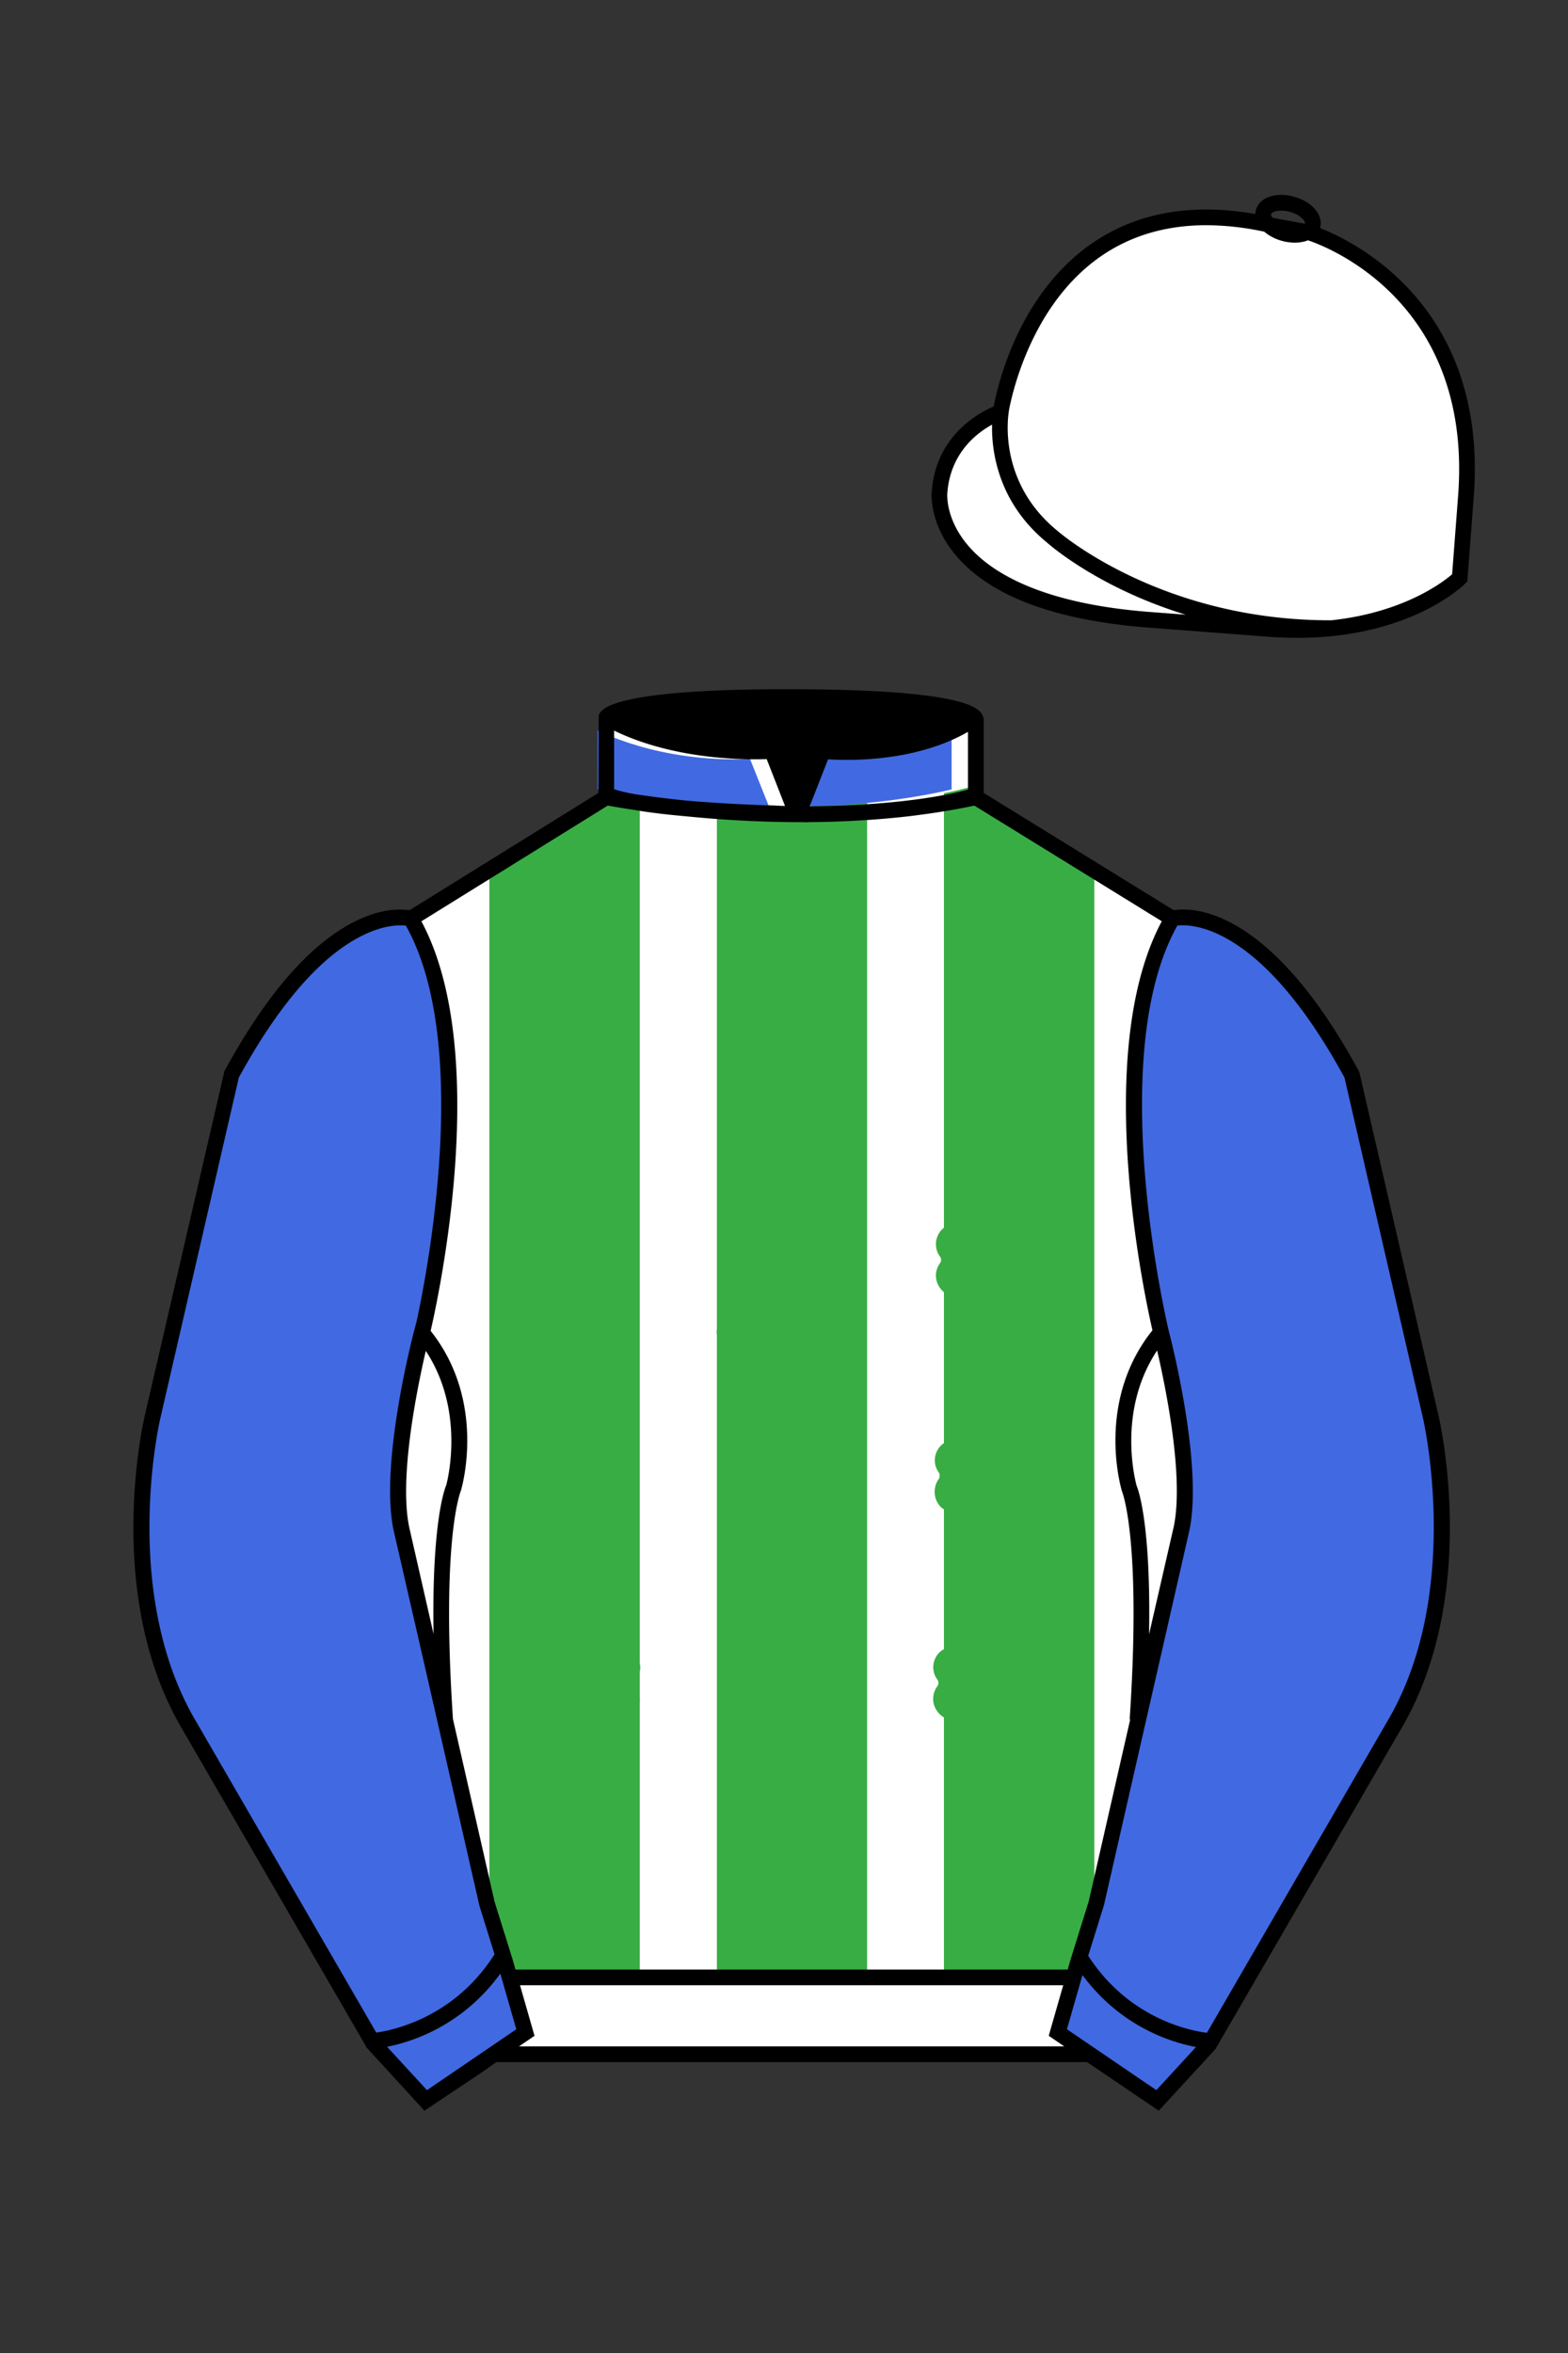
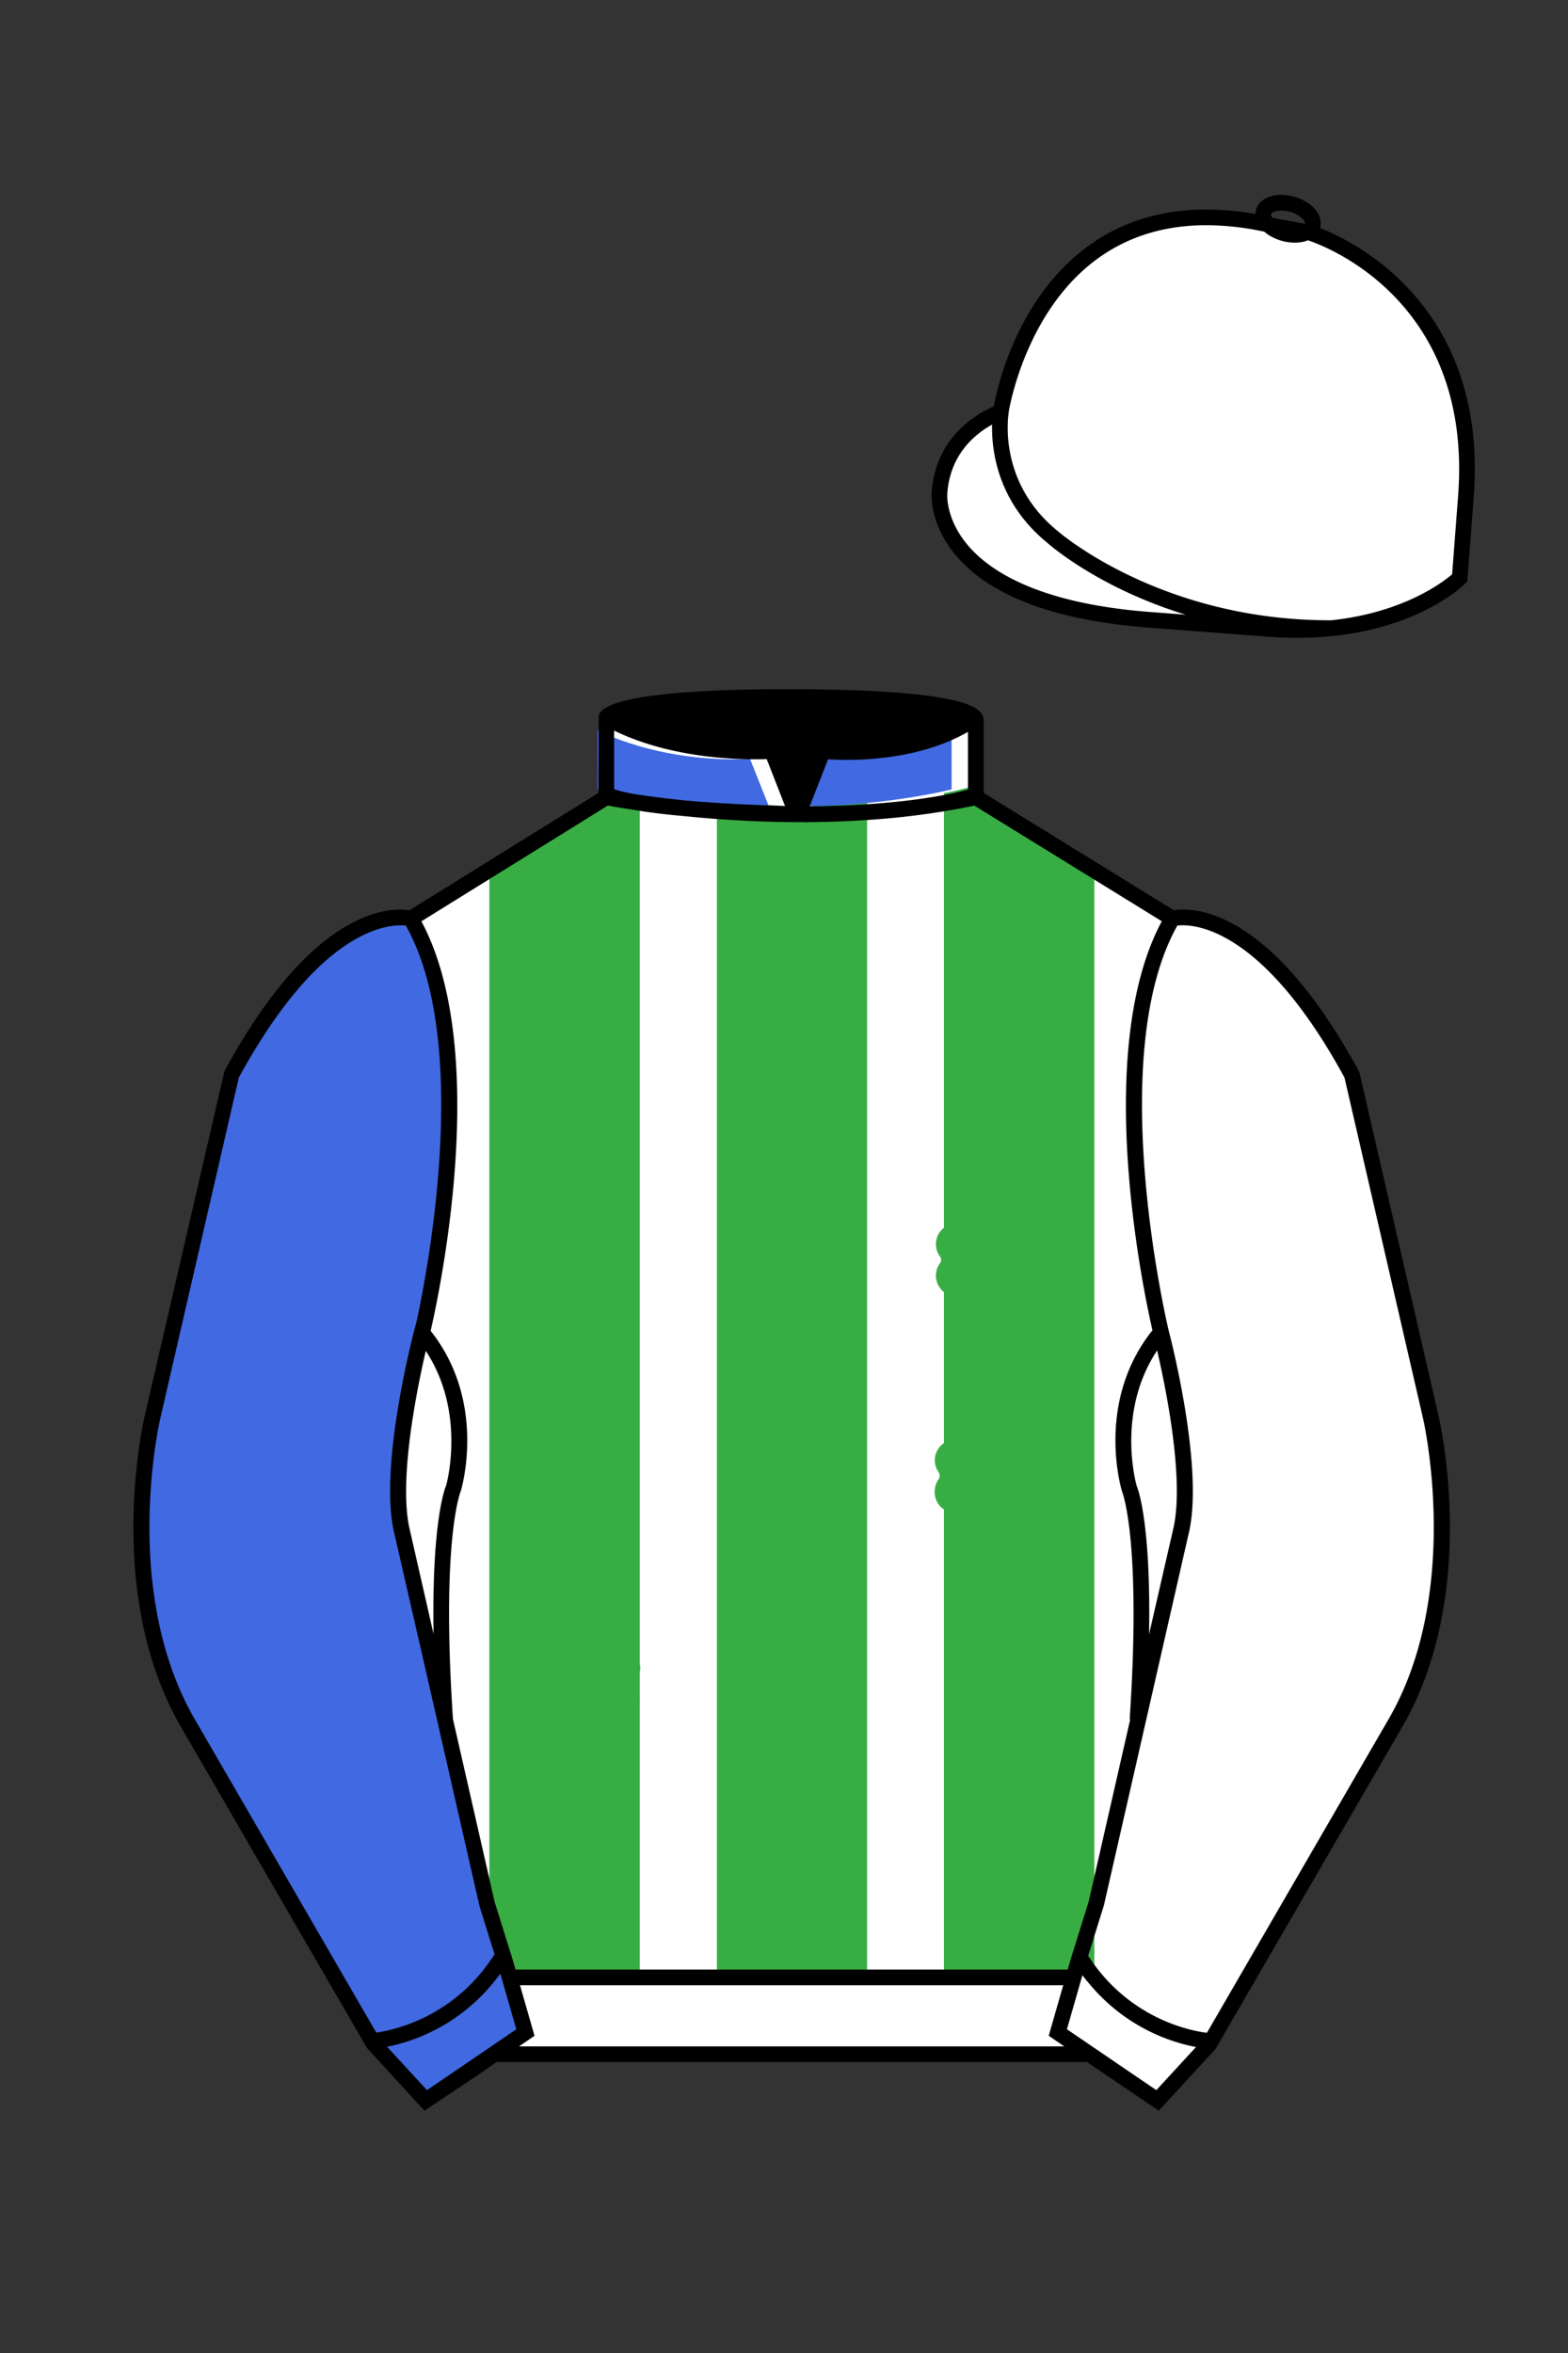
<svg xmlns="http://www.w3.org/2000/svg" viewBox="0 0 100 150">
  <rect x="0" y="0" width="100" height="150" fill="#333333" stroke="none" />
  <path d="M74.752 58.99s5.164-1.613 11.451 9.961l5.025 21.795s2.623 11.087-2.232 19.497l-11.869 20.482-3.318 3.605-4.346-2.944H31.484l-1.03.731-3.317 2.213-1.658-1.802-1.659-1.803-5.936-10.241-5.936-10.241c-2.427-4.205-2.985-9.08-2.936-12.902.049-3.823.705-6.595.705-6.595l2.512-10.897 2.512-10.898c3.144-5.787 6.007-8.277 8.084-9.321 2.077-1.043 3.368-.64 3.368-.64l6.228-3.865 6.229-3.865v-5.08s.087-.328 1.571-.655c1.483-.328 4.364-.655 9.95-.655 6.222 0 9.232.368 10.689.737 1.455.369 1.357.737 1.357.737v4.916l12.535 7.73z" fill="#FFFFFF" />
  <path fill="#38ad44" d="M50.73,51.48c-.43,0-.84-.05-1.21-.13-1.35-.03-2.64-.1-3.8-.2v75.15h9.58V51.16c-.93.06-1.98.1-3.12.13-.44.12-.92.19-1.44.19Z" />
  <path fill="#38ad44" d="M68.86,54.38l-4.32-2.58-.72-.43-.03-.02-1.09-.65v-.57c-.33.06-.68.1-1.05.1,0,0,0,0,0,0-.29.08-.73.19-1.33.31-.04,0-.08.02-.12.02v75.74h8.56l.09-.39.04-.17v-.02s.04.06.06.09c.01.03.04.06.07.1.1.13.2.27.31.39h.46V54.94l-.93-.56Z" />
  <path fill="#38ad44" d="M39.95,50.5c-.06-.01-.11-.02-.16-.03-.02-.01-.03-.01-.05-.01-.31-.08-.52-.15-.64-.19h0c-.07-.01-.13,0-.2,0-.24,0-.47-.02-.7-.05v.38l-1.94,1.2-5.05,3.13v71.37h.34c.11-.12.22-.25.32-.39.01-.02.03-.04.04-.06l.02.06.11.39h8.76V50.62c-.2-.03-.39-.05-.56-.08-.1-.02-.2-.03-.29-.04Z" />
  <path d="M49.71,70.58c-.35-.38-.68-.77-1.03-1.14-.46-.44-.66-1.09-.52-1.71.16-.71.86-1.16,1.56-1h0c.08.02.17.04.25.08.09.05.18.08.26.14.14.12.34.12.47,0,.62-.4,1.45-.22,1.85.41.11.16.17.35.2.54.09.59-.12,1.19-.56,1.6-.34.38-.67.77-1,1.16l.06.08c.07-.03.14-.06.2-.1.47-.4.98-.82,1.49-1.21.13-.1.28-.15.45-.16.37-.06.74,0,1.08.15.65.4.85,1.26.44,1.91-.04.07-.09.13-.14.19.1.26.22.53.31.79.16.71-.28,1.42-.99,1.59-.08.02-.16.03-.23.03-.51.04-1.01-.15-1.36-.52-.35-.33-.74-.62-1.14-.87-.25-.17-.44-.06-.47.25-.07.65-.09,1.31-.21,1.95-.06.51-.33.97-.73,1.27-.33.17-.73.09-.98-.19-.05-.15-.02-.32.08-.44.32-.2.59-.47.77-.8.16-.36.29-.73.39-1.12.04-.27.04-.54,0-.8,0-.34-.25-.47-.52-.28-.47.35-.92.72-1.37,1.09-.72.6-1.97.65-2.46-.4-.2-.44-.14-.95.16-1.34.12-.13.12-.32,0-.45-.42-.6-.27-1.43.33-1.86.11-.08.23-.14.36-.18.58-.19,1.22-.04,1.64.4.35.34.74.64,1.12.95.06.04.13.06.2.08l.05-.07Z" fill="#38ad44" />
-   <path d="M35.34,79.38c-.33-.37-.64-.77-1-1.12-.7-.6-.8-1.65-.22-2.37.36-.43.97-.55,1.48-.3.27.21.65.21.92,0,.72-.47,1.74.2,1.86,1.01.1.62-.14,1.25-.62,1.66-.34.36-.65.74-.95,1.14l.08.08c.27-.2.55-.4.81-.62s.52-.44.79-.66c.51-.33,1.16-.33,1.67,0,.47.31.68.89.51,1.42-.08.22-.16.43-.25.7.07.17.16.42.26.68.18.71-.25,1.42-.95,1.6,0,0,0,0,0,0-.07.02-.14.03-.21.03-.53.06-1.05-.13-1.42-.51-.36-.33-.75-.63-1.17-.89-.25-.17-.43-.06-.47.26-.07.65-.1,1.31-.21,1.95-.06.5-.32.96-.72,1.27-.33.2-.75.14-1.01-.14-.12-.12-.11-.31,0-.43.02-.02.04-.03.06-.04.33-.17.61-.43.79-.75.17-.31.3-.64.4-.98.04-.31.04-.63,0-.95,0-.33-.26-.47-.53-.25-.47.35-.91.72-1.37,1.09-.75.61-1.98.62-2.45-.42-.19-.43-.14-.93.14-1.31.12-.14.12-.34,0-.47-.42-.6-.27-1.44.34-1.85,0,0,.01,0,.02-.01.1-.07.22-.13.34-.17.59-.21,1.25-.05,1.67.4.34.34.72.63,1.09.95.07.04.14.07.21.09l.11-.09Z" fill="#38ad44" />
  <path d="M65.29,79.5c.32-.26.65-.52.95-.78.25-.23.5-.44.78-.64.52-.18,1.1-.12,1.56.18.43.31.62.85.47,1.36-.06.21-.19.4-.27.61-.02.09,0,.19.04.27.46.62.33,1.49-.29,1.95,0,0,0,0,0,0-.06.04-.12.08-.18.11-.47.28-1.42.06-1.86-.33-.38-.34-.78-.65-1.19-.95-.24-.18-.44-.06-.47.25-.08.65-.1,1.31-.22,1.95-.06.51-.32.98-.73,1.3-.33.18-.75.11-1-.18-.05-.15-.02-.32.08-.45.33-.19.61-.46.8-.79.17-.36.3-.73.39-1.12.04-.27.04-.53,0-.8,0-.34-.26-.47-.52-.27-.47.35-.92.72-1.37,1.09-.73.61-1.97.64-2.46-.41-.19-.43-.14-.92.13-1.3.12-.13.12-.34,0-.47-.42-.6-.28-1.43.32-1.85,0,0,0,0,0,0,.11-.07.22-.13.34-.17.59-.21,1.24-.06,1.67.39.36.34.73.65,1.12.95.06.03.13.06.19.07l.06-.07c-.33-.37-.63-.78-.98-1.12-.71-.6-.81-1.65-.23-2.37.36-.43.97-.56,1.48-.32.26.22.64.23.91.03.74-.47,1.74.21,1.86.99.11.63-.14,1.27-.64,1.67-.33.35-.63.73-.9,1.13l.14.1Z" fill="#38ad44" />
-   <path d="M49.64,84.99c-.33-.38-.64-.77-1-1.12-.68-.6-.78-1.62-.23-2.34.37-.42.97-.56,1.49-.32.26.22.64.22.9,0,.75-.47,1.76.19,1.9,1,.1.62-.13,1.25-.62,1.65-.34.36-.65.74-.93,1.14l.08.08c.27-.21.55-.41.81-.62s.52-.45.79-.66c.51-.32,1.17-.32,1.68,0,.46.3.67.87.51,1.39-.07.23-.17.47-.27.72l.26.68c.17.71-.26,1.42-.97,1.6,0,0,0,0,0,0-.08.02-.15.03-.23.04-.51.04-1.01-.15-1.37-.51-.35-.31-.72-.59-1.12-.84-.26-.18-.47-.07-.47.26-.07.65-.1,1.31-.21,1.95-.07.5-.33.95-.73,1.25-.33.2-.75.13-1.01-.16-.11-.14-.09-.34.05-.45l.03-.02c.3-.21.56-.46.77-.76.2-.36.33-.74.41-1.14.04-.27.04-.53,0-.8,0-.33-.25-.45-.53-.25s-.67.5-.99.75c-.47.36-.91.76-1.6.74-.72,0-1.31-.58-1.31-1.3,0,0,0,0,0,0,0-.09,0-.17.03-.26.05-.23.17-.44.24-.66.03-.09.05-.23,0-.28-.28-.35-.37-.81-.24-1.23.18-.46.57-.82,1.05-.95.67-.07,1.33.2,1.75.72.31.29.64.55.99.78l.11-.1Z" fill="#38ad44" />
  <path d="M36.93,93.21l.95-.78c.26-.23.53-.45.82-.65.57-.21,1.22-.09,1.67.32.49.5.51,1.29.06,1.83-.03.09,0,.19.05.27.45.64.3,1.53-.35,1.98-.04.03-.08.06-.13.08-.47.28-1.42.05-1.86-.34-.38-.34-.77-.66-1.19-.95-.24-.18-.44-.06-.47.25-.07.65-.1,1.31-.21,1.95-.06.49-.3.94-.69,1.25-.32.23-.77.18-1.03-.12-.12-.12-.12-.31,0-.43,0,0,0,0,0,0,.02-.02.04-.03.06-.04.33-.17.61-.43.79-.75.17-.31.3-.64.4-.98.04-.31.04-.63,0-.95,0-.34-.26-.47-.53-.26-.47.35-.91.72-1.37,1.09-.74.61-1.97.63-2.46-.42-.19-.43-.13-.93.14-1.31.12-.13.12-.34,0-.47-.42-.6-.27-1.43.33-1.85.1-.07.22-.13.34-.17.59-.21,1.24-.05,1.67.39.35.34.73.64,1.12.95.05.04.13.04.24,0-.29-.4-.61-.77-.95-1.12-.72-.59-.84-1.64-.26-2.37.37-.42.97-.55,1.48-.31.26.22.64.23.91.03.73-.47,1.75.2,1.87,1,.1.63-.14,1.27-.65,1.67-.33.35-.63.73-.89,1.13l.14.07Z" fill="#38ad44" />
  <path d="M63.56,93.16c-.34-.38-.67-.78-1.02-1.14-.48-.45-.68-1.12-.52-1.75.16-.7.86-1.14,1.56-.98.15.04.3.1.45.17.16.16.42.16.59,0,.63-.38,1.45-.17,1.83.47.09.15.15.31.17.48.1.62-.14,1.25-.63,1.65-.34.36-.64.76-.88,1.19.07-.02.14-.05.21-.09.47-.38.95-.78,1.42-1.17.55-.33,1.24-.3,1.76.08.58.49.65,1.36.16,1.94,0,0,0,0,0,0l-.03.03c.1.26.21.52.3.78.17.71-.26,1.42-.97,1.59,0,0,0,0,0,0-.08.02-.16.03-.24.03-.51.04-1.01-.15-1.37-.52-.36-.32-.74-.61-1.14-.87-.26-.18-.47-.07-.47.26-.07.65-.1,1.31-.21,1.95-.06.5-.32.96-.72,1.27-.33.19-.75.12-1.01-.16-.11-.14-.09-.34.05-.45l.03-.02c.3-.21.56-.47.78-.76.19-.3.33-.63.4-.98.04-.31.04-.63,0-.95,0-.31-.25-.44-.51-.26-.47.31-.92.65-1.34,1.03-.59.59-1.53.64-2.18.12-.48-.46-.56-1.2-.2-1.76.13-.15.13-.38,0-.53-.4-.61-.22-1.43.39-1.83.1-.06.21-.12.32-.15.59-.21,1.25-.04,1.67.42.36.34.73.65,1.12.95.05.03.11.06.17.07l.07-.13Z" fill="#38ad44" />
  <path d="M51.29,99.53c.27-.2.54-.4.81-.62s.54-.47.82-.68c.51-.31,1.15-.31,1.66,0,.45.3.67.85.54,1.37-.08.26-.17.51-.28.75.07.18.16.43.26.68.18.71-.25,1.42-.95,1.6-.07.02-.14.03-.21.04-.53.06-1.05-.13-1.42-.51-.36-.32-.75-.61-1.17-.86-.25-.17-.43-.06-.47.26-.07.65-.1,1.31-.21,1.95-.06.5-.32.96-.72,1.27-.33.2-.75.13-1.01-.15-.11-.12-.11-.31.01-.43h0s.04-.03.06-.05c.33-.16.61-.43.79-.75.17-.31.3-.64.39-.98.04-.31.04-.63,0-.95,0-.33-.26-.47-.53-.25-.47.35-.92.72-1.37,1.09-.71.58-1.95.64-2.44-.4-.2-.43-.15-.94.12-1.33.12-.13.12-.34,0-.47-.42-.6-.26-1.43.34-1.84,0,0,0,0,0,0,.1-.07.22-.13.34-.17.59-.21,1.24-.05,1.67.4.38.35.77.67,1.18.98.05.02.11.02.16,0-.16-.2-.3-.42-.47-.62-.33-.4-.68-.78-.98-1.21-.35-.5,0-1.55.47-1.9.48-.34,1.12-.32,1.58.05.09.08.24.08.33,0,.81-.6,1.68-.19,2.09.61.18.58.05,1.21-.35,1.66-.41.44-.78.92-1.17,1.38l.12.07Z" fill="#38ad44" />
  <path d="M35.4,106.41c-.33-.37-.65-.77-1-1.12-.68-.6-.78-1.62-.23-2.34.37-.44.99-.57,1.5-.33.25.22.62.24.88.04.75-.47,1.76.19,1.9,1,.1.62-.14,1.25-.63,1.65-.33.36-.64.74-.92,1.14l.08.08c.27-.2.55-.41.81-.62s.52-.45.79-.66c.51-.32,1.17-.32,1.68,0,.47.31.68.89.52,1.42-.08.23-.17.47-.27.73.07.17.16.43.26.68.18.71-.26,1.43-.96,1.6h0c-.07.02-.13.03-.2.03-.53.05-1.05-.13-1.42-.51-.35-.32-.73-.61-1.14-.87-.26-.18-.47-.08-.5.25-.07.65-.1,1.31-.21,1.95-.06.5-.32.96-.72,1.27-.33.19-.75.13-1.01-.15-.11-.12-.11-.31.02-.43.02-.02.04-.03.06-.05.33-.16.61-.42.78-.75.16-.38.3-.78.4-1.18.03-.25.03-.51,0-.76,0-.34-.26-.47-.53-.25-.47.35-.91.72-1.37,1.09-.72.58-1.95.64-2.44-.4-.2-.43-.15-.94.13-1.33.13-.13.13-.34,0-.47-.43-.6-.28-1.43.32-1.86.12-.08.24-.14.38-.19.59-.2,1.24-.05,1.67.4.37.35.76.67,1.17.98.03.02.07.04.1.05l.09-.08Z" fill="#38ad44" />
-   <path d="M63.49,106.41c-.33-.38-.63-.78-.99-1.12-.71-.6-.81-1.65-.23-2.37.37-.42.97-.55,1.48-.31.26.22.64.23.91.03.73-.47,1.74.21,1.86.99.1.63-.14,1.27-.64,1.67-.33.35-.63.73-.9,1.13l.07.08c.27-.2.54-.4.81-.61s.54-.47.82-.68c.51-.31,1.15-.31,1.66,0,.46.3.68.86.53,1.39-.06.21-.19.4-.26.61-.02.09,0,.19.04.27.46.61.33,1.48-.28,1.94-.06.04-.12.08-.19.12-.47.28-1.42.06-1.86-.33-.38-.34-.77-.66-1.19-.95-.24-.17-.44-.06-.47.25-.07.65-.09,1.31-.21,1.95-.06.51-.32.98-.73,1.3-.34.18-.75.1-1.01-.18-.05-.15-.01-.32.09-.45.33-.19.6-.46.8-.79.16-.31.29-.64.38-.98.04-.31.04-.63,0-.95,0-.34-.26-.47-.53-.27-.47.35-.92.72-1.37,1.09-.73.61-1.97.64-2.46-.41-.19-.43-.13-.93.14-1.31.12-.13.12-.34,0-.47-.42-.6-.28-1.43.32-1.85.11-.07.22-.13.34-.17.59-.21,1.24-.05,1.67.39.36.33.73.65,1.12.95.06.03.13.06.2.07l.08-.02Z" fill="#38ad44" />
  <path fill="#FFFFFF" d="M83.483 14.819s11.045 3.167 10.006 16.831l-.299 3.929-.098 1.266s-3.854 3.878-12.191 3.244l-7.594-.578c-14.146-1.076-13.389-8.132-13.389-8.132.299-3.929 3.901-5.104 3.901-5.104s2.192-14.981 16.72-12.033l.391.107 2.553.47z" />
  <path fill="#4169e1" d="M27.109 134.103l2.913-1.944 1.434-.999 2.014-1.385-1.298-4.521-1.154-3.698-5.45-23.896c-.876-4.191 1.314-12.492 1.314-12.492s4.328-17.817-.715-26.405c0 0-5.164-1.613-11.452 9.961L9.69 90.519s-2.623 11.088 2.231 19.498l11.871 20.482 3.317 3.604" />
-   <path fill="#4169e1" d="M73.785 134.1l-2.912-1.944-1.434-1-2.014-1.384 1.297-4.521 1.154-3.698 5.451-23.896c.875-4.191-1.314-12.493-1.314-12.493s-4.328-17.816.715-26.404c0 0 5.164-1.613 11.451 9.961l5.025 21.795s2.623 11.087-2.232 19.497l-11.869 20.482-3.318 3.605" />
  <path fill="#4169e1" d="M47.835 48.387l1.188 2.979s-8-.104-10.917-1.063v-3.75c0 .001 3.843 2.084 9.729 1.834zm3.948 0l-1.219 3c5.563.094 10.125-1.063 10.125-1.063v-3.688c-3.656 2.033-8.906 1.751-8.906 1.751z" />
  <path fill="#fff" d="M25.587 97.434c-.875-4.191 1.313-12.492 1.313-12.492 3.678 4.398 2.014 9.944 2.014 9.944s-1.313 2.917-.525 14.753l-2.802-12.205z" />
-   <path fill="#fff" d="M75.345 97.434c.877-4.191-1.313-12.492-1.313-12.492-3.678 4.398-2.014 9.944-2.014 9.944s1.313 2.917.525 14.753l2.802-12.205z" />
  <path d="M84.819 40.543c-11.27 0-17.779-5.718-18.052-5.961-4.297-3.521-3.444-8.346-3.406-8.55l.982.184c-.033.181-.769 4.457 3.075 7.606.08.071 6.532 5.721 17.403 5.721h.09l.002 1h-.094z  M82.73 40.661c-.596 0-1.218-.023-1.867-.072l-7.593-.579c-6.005-.457-10.158-2.021-12.344-4.647-1.696-2.038-1.513-3.956-1.504-4.037.271-3.571 3.034-5.027 3.952-5.415.256-1.371 1.571-7.096 6.191-10.343 2.977-2.091 6.7-2.705 11.074-1.816l.423.115 2.559.471c.114.033 11.425 3.44 10.367 17.35l-.411 5.379-.13.13c-.151.154-3.53 3.464-10.717 3.464zm-5.795-26.304c-2.591 0-4.87.677-6.794 2.03-4.813 3.383-5.817 9.896-5.826 9.961l-.045.305-.294.098c-.134.044-3.289 1.132-3.558 4.667-.008.078-.137 1.629 1.303 3.337 1.386 1.645 4.527 3.718 11.625 4.258l7.594.578c7.166.546 10.944-2.356 11.67-2.982l.381-4.997c.977-12.83-9.1-16.144-9.624-16.307l-2.958-.58a17.567 17.567 0 0 0-3.474-.368z  M82.73 40.661c-.596 0-1.218-.023-1.867-.072l-7.593-.579c-6.005-.457-10.158-2.021-12.344-4.647-1.696-2.038-1.513-3.956-1.504-4.037.271-3.571 3.034-5.027 3.952-5.415.256-1.371 1.571-7.096 6.191-10.343 2.977-2.091 6.7-2.705 11.074-1.816l.423.115 2.559.471c.114.033 11.425 3.44 10.367 17.35l-.411 5.379-.13.13c-.151.154-3.53 3.464-10.717 3.464zm-5.795-26.304c-2.591 0-4.87.677-6.794 2.03-4.813 3.383-5.817 9.896-5.826 9.961l-.045.305-.294.098c-.134.044-3.289 1.132-3.558 4.667-.008.078-.137 1.629 1.303 3.337 1.386 1.645 4.527 3.718 11.625 4.258l7.594.578c7.166.546 10.944-2.356 11.67-2.982l.381-4.997c.977-12.83-9.1-16.144-9.624-16.307l-2.958-.58a17.567 17.567 0 0 0-3.474-.368z  M82.574 15.469a3.11 3.11 0 0 1-.82-.114c-.686-.19-1.256-.589-1.524-1.066-.169-.299-.215-.613-.132-.908.223-.802 1.273-1.161 2.436-.838.685.189 1.255.587 1.524 1.065.169.299.215.614.132.91-.082.295-.282.54-.58.709-.285.16-.646.242-1.036.242zm-.858-2.042c-.389 0-.63.131-.655.223-.009.033.005.087.039.147.104.185.409.452.922.594.513.143.91.07 1.095-.035.061-.035.101-.074.109-.107l.001-.002c.01-.033-.005-.088-.04-.149-.104-.185-.408-.451-.92-.593a2.105 2.105 0 0 0-.551-.078z  M73.901 134.551l-7.018-4.773 1.396-4.866 1.157-3.71 5.441-23.858c.839-4.021-1.289-12.173-1.311-12.254-.181-.745-4.32-18.123.767-26.785l.099-.167.184-.057c.229-.071 5.632-1.596 12.04 10.199l.048.126 5.025 21.795c.108.458 2.611 11.375-2.287 19.859L77.51 130.632l-3.609 3.919zm-5.857-5.19l5.701 3.883 2.991-3.249 11.842-20.436c4.696-8.134 2.204-19.022 2.179-19.131l-5.011-21.731c-5.364-9.843-9.742-9.825-10.658-9.696-4.709 8.387-.593 25.667-.55 25.842.088.334 2.206 8.455 1.317 12.714l-5.453 23.905-1.164 3.736-1.194 4.163zM27.069 134.554l-3.671-4.006-11.871-20.482c-4.897-8.485-2.394-19.403-2.284-19.864l5.071-21.919c6.411-11.799 11.813-10.27 12.04-10.199l.185.057.098.167c5.087 8.663.948 26.041.77 26.776-.024.091-2.152 8.245-1.31 12.271l5.448 23.888 1.144 3.661 1.4 4.877-7.02 4.773zm-2.834-4.555l2.99 3.248 5.702-3.883-1.198-4.175-1.151-3.688-5.46-23.934c-.893-4.267 1.227-12.388 1.317-12.731.04-.165 4.155-17.44-.551-25.829-.909-.107-5.339-.069-10.661 9.692l-5.008 21.729c-.026.111-2.519 11.001 2.176 19.136l11.844 20.435z  M23.777 130.604l-.057-.998c.049-.003 4.939-.348 7.894-5.146l.852.523c-3.237 5.258-8.468 5.609-8.689 5.621z  M27.903 109.751l-2.805-12.215c-.89-4.259 1.229-12.379 1.319-12.723l.247-.935.621.742c3.807 4.551 2.18 10.171 2.109 10.408-.034.087-1.268 3.124-.505 14.576l-.986.147zm-1.827-12.425l1.575 6.859c-.126-7.325.762-9.403.808-9.505-.004 0 1.317-4.618-1.323-8.591-.54 2.327-1.721 8.062-1.06 11.237zM51.09 52.412c-6.99 0-12.442-1.079-12.523-1.095l.198-.98c.12.025 12.197 2.409 23.363.001l.211.978c-3.813.822-7.727 1.096-11.249 1.096z  M51.547 52.42l-.754-.02c-10.628-.278-12.238-1.21-12.453-1.394l.65-.76-.325.38.288-.408c.059.036 1.529.871 11.112 1.161l-1.17-2.989c-1.409.054-6.492.059-10.477-2.209l.494-.869c4.315 2.455 10.223 2.065 10.282 2.063l.367-.026 1.986 5.071z  M50.904 52.404h-.733l1.983-5.065.379.041c.058.007 5.735.577 9.436-2.061l.58.814c-3.475 2.477-8.334 2.363-9.738 2.272L51.638 51.4c7.338-.069 10.418-1.167 10.449-1.178l.344.939c-.139.051-3.485 1.243-11.527 1.243z  M73.031 109.751l-.986-.146c.762-11.452-.472-14.489-.484-14.519-.092-.295-1.719-5.915 2.088-10.466l.621-.742.246.935c.091.344 2.209 8.465 1.318 12.723l-.002.01-2.801 12.205zm.766-23.661c-2.652 3.985-1.314 8.603-1.3 8.652.027.051.912 2.12.786 9.44l1.573-6.856c.663-3.176-.518-8.911-1.059-11.236zM32.544 125.555h35.971v1H32.544zM77.101 130.604c-.222-.012-5.455-.362-8.689-5.621l.852-.523c2.964 4.818 7.844 5.144 7.893 5.146l-.056.998zM50.949 44.453c9.949 0 11.197 1.295 11.197 1.295-3.447 2.682-9.653 2.065-9.653 2.065l-1.61 3.884-1.652-3.822c-8.023 0-10.431-2.188-10.431-2.188s1.083-1.234 12.149-1.234z  M73.899 134.553l-4.575-3.1H31.658l-.9.639-3.685 2.459-3.671-4.007-11.871-20.482c-2.565-4.445-3.049-9.609-3.003-13.16.049-3.834.691-6.588.719-6.703l5.071-21.919c2.657-4.891 5.449-8.097 8.299-9.529 1.731-.87 2.992-.805 3.498-.724l12.051-7.479.017-4.93c.111-.418.748-.75 1.947-1.015 2.004-.442 5.388-.667 10.058-.667 5.202 0 8.839.253 10.812.752.907.23 1.427.502 1.636.857a.696.696 0 0 1 .099.391v4.611l12.125 7.479c1.135-.186 6.067-.296 11.799 10.253l.048.126L91.732 90.2c.108.458 2.611 11.375-2.287 19.859L77.51 130.632l-3.611 3.921zm-49.659-4.558l2.99 3.249 4.109-2.791h38.292l4.116 2.789 2.989-3.247 11.842-20.436c4.701-8.143 2.204-19.022 2.179-19.131l-5.011-21.732c-5.95-10.916-10.79-9.678-10.836-9.661l-.212.061-.194-.114-12.771-7.877v-5.079c-.095-.068-.353-.209-.98-.369-1.301-.329-4.189-.722-10.566-.722-5.727 0-8.513.35-9.842.644-.712.157-1.041.303-1.179.382v5.143l-12.887 7.998-.218-.068c-.006-.002-1.155-.315-2.994.609-1.825.917-4.664 3.233-7.837 9.053l-5.008 21.729c-.007.03-.645 2.771-.692 6.489-.044 3.425.417 8.398 2.869 12.646l11.841 20.435zm14.835-83.971z  " fill="#000000" />
</svg>